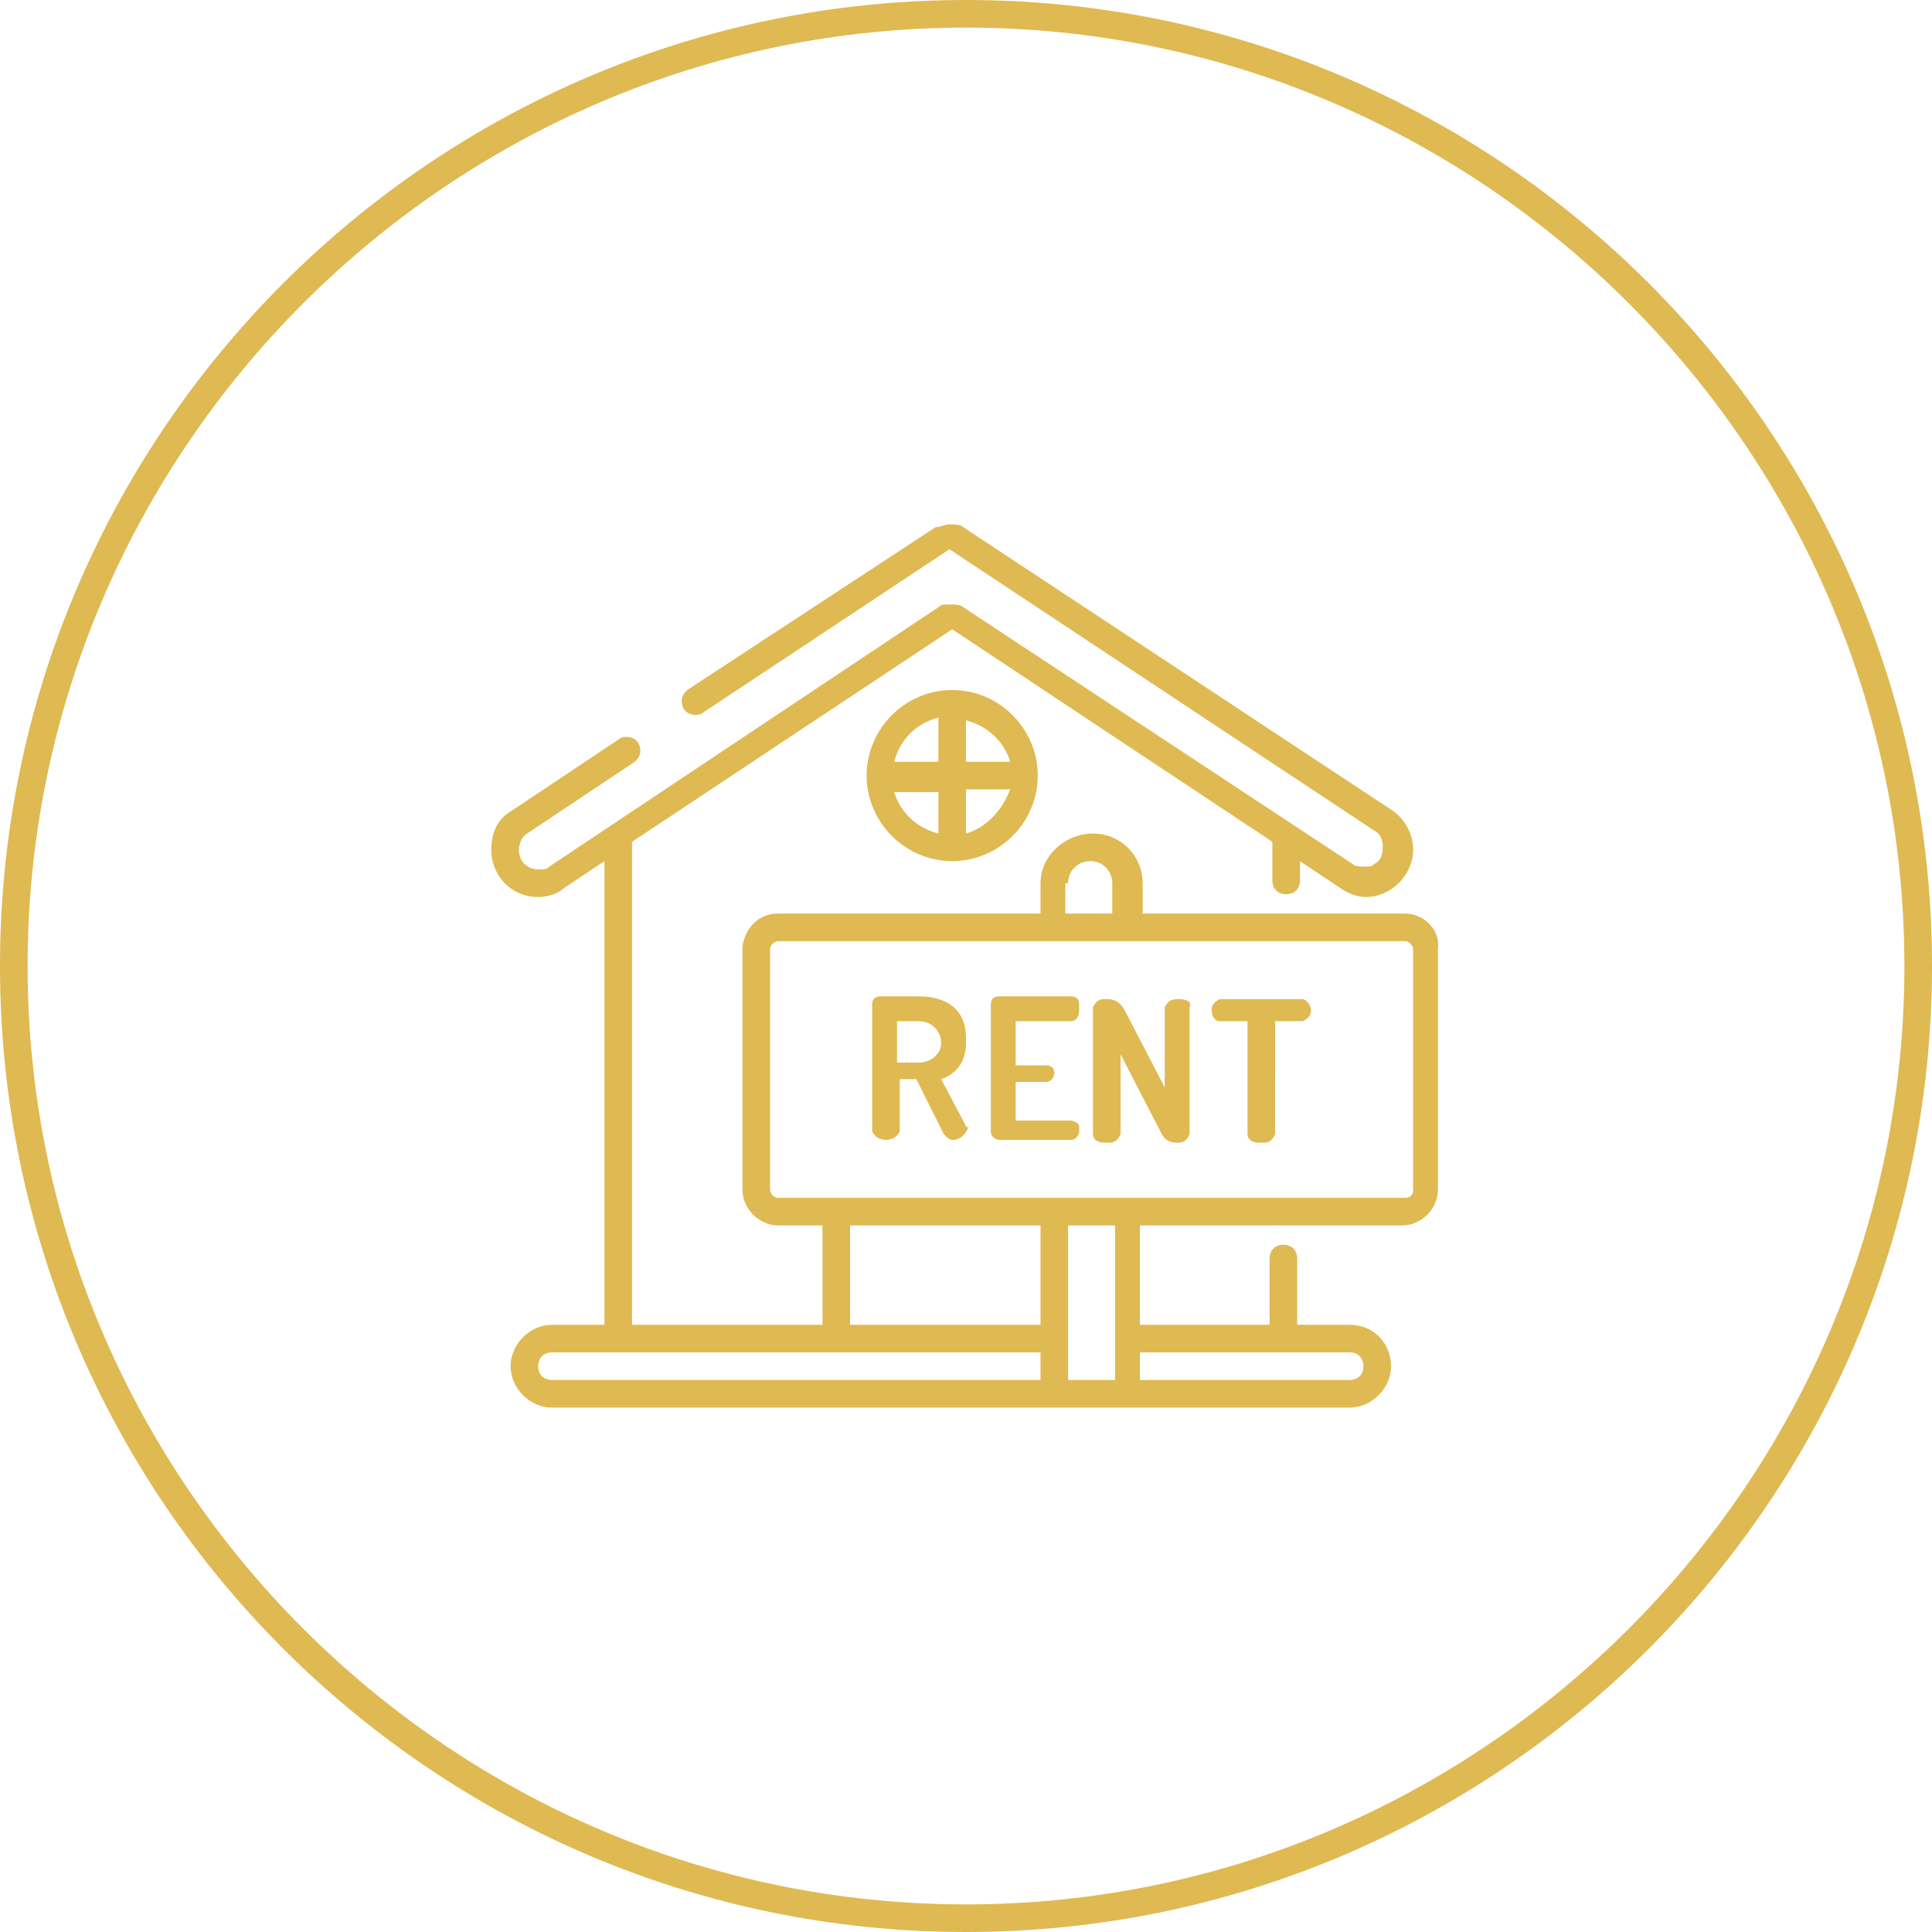
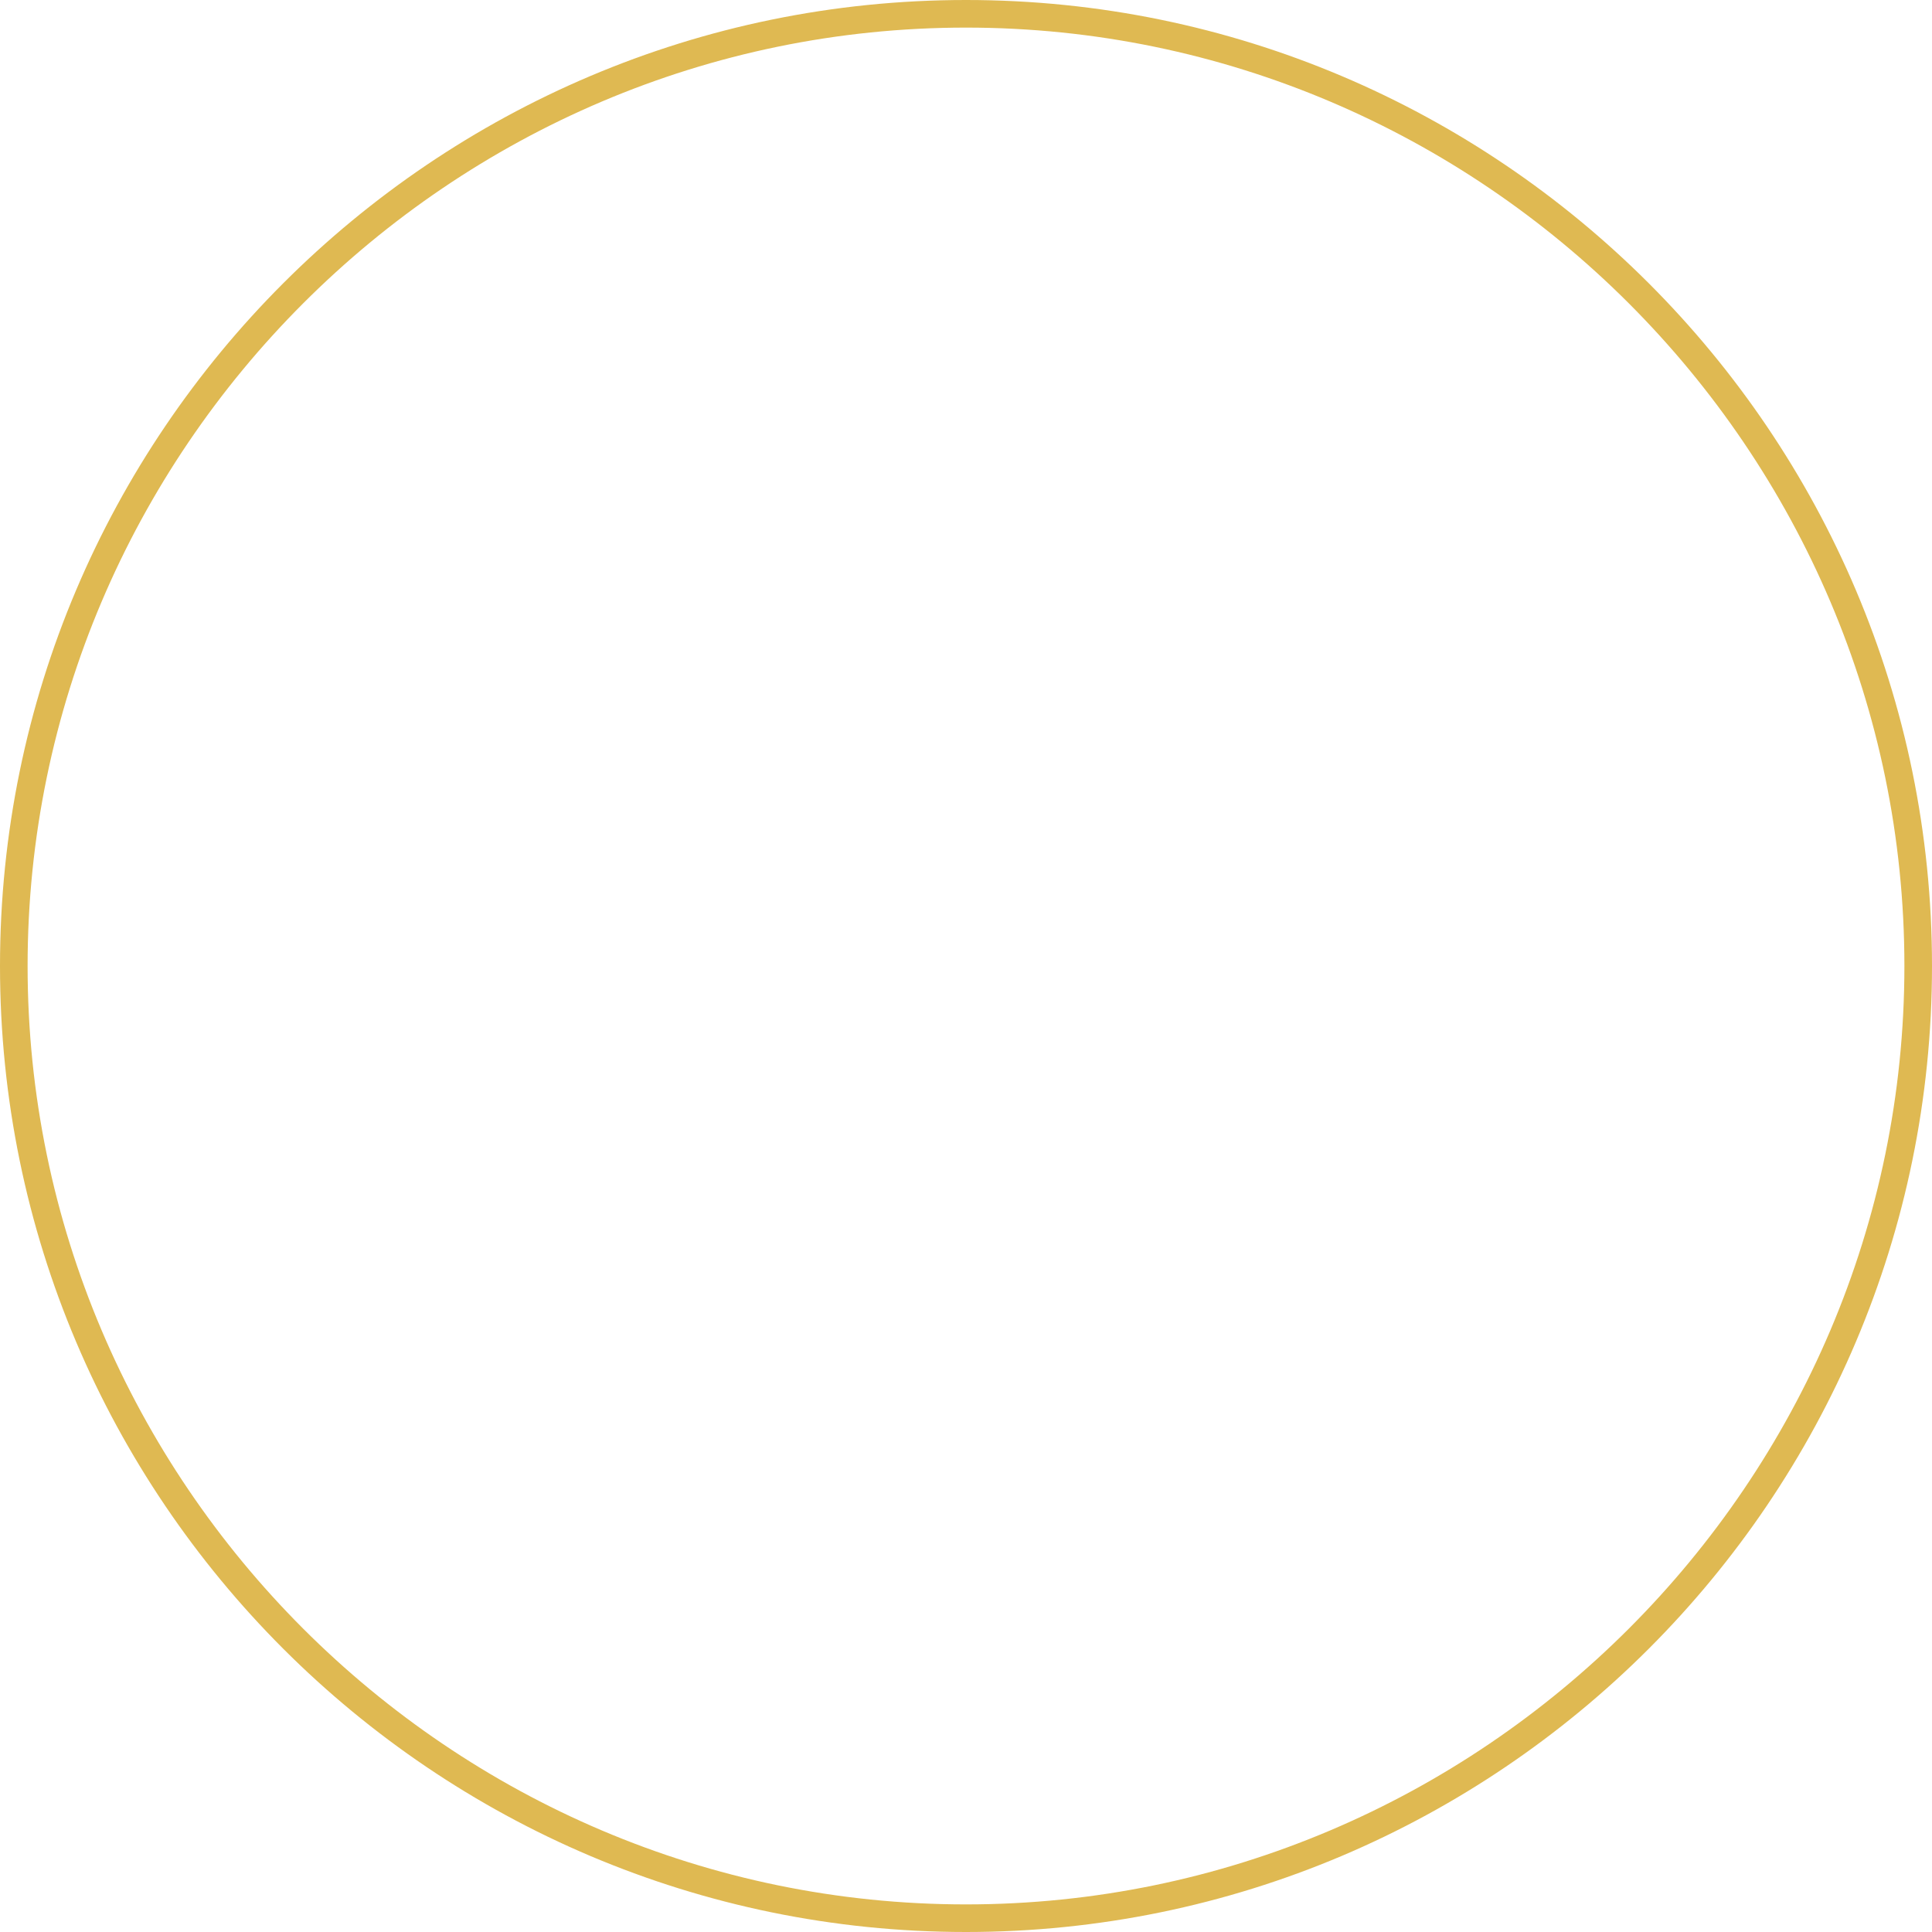
<svg xmlns="http://www.w3.org/2000/svg" version="1.1" id="Layer_1" x="0px" y="0px" viewBox="0 0 70 70" style="enable-background:new 0 0 70 70;" xml:space="preserve">
  <style type="text/css">
	.st0{fill:#DFB952;}
</style>
  <g>
    <path class="st0" d="M35,1c18.7,0,34,15.3,34,34S53.7,69,35,69S1,53.7,1,35S16.3,1,35,1 M35,0C15.7,0,0,15.7,0,35s15.7,35,35,35   s35-15.7,35-35S54.3,0,35,0L35,0z" />
  </g>
-   <path class="st0" d="M50.9,33.1h-9.5V32c0-1-0.8-1.8-1.8-1.8S37.7,31,37.7,32l0,0v1.1h-9.5c0,0,0,0,0,0c-0.7,0-1.2,0.5-1.3,1.2l0,0  c0,0,0,0.1,0,0.1v8.7c0,0.7,0.6,1.3,1.3,1.3h0h1.6V48h-6.9V30.5l11.6-7.7l11.6,7.7v1.4c0,0.3,0.2,0.5,0.5,0.5c0.3,0,0.5-0.2,0.5-0.5  l0,0v-0.7l1.5,1c0.3,0.2,0.6,0.3,0.9,0.3c0.9,0,1.7-0.8,1.7-1.7c0-0.6-0.3-1.1-0.7-1.4l0,0L34.9,19.1c-0.1-0.1-0.3-0.1-0.5-0.1  s-0.3,0.1-0.5,0.1l0,0l-9,5.9c-0.1,0.1-0.2,0.2-0.2,0.4c0,0.3,0.2,0.5,0.5,0.5c0.1,0,0.2,0,0.3-0.1l0,0l8.9-5.9l15.4,10.2  c0.2,0.1,0.3,0.3,0.3,0.6s-0.1,0.5-0.3,0.6l0,0c-0.1,0.1-0.2,0.1-0.4,0.1c-0.1,0-0.3,0-0.4-0.1l0,0L34.9,22  c-0.1-0.1-0.3-0.1-0.5-0.1S34.1,21.9,34,22l0,0l-14.1,9.4c-0.1,0.1-0.2,0.1-0.4,0.1c-0.4,0-0.7-0.3-0.7-0.7c0-0.2,0.1-0.5,0.3-0.6  l0,0l3.9-2.6c0.1-0.1,0.2-0.2,0.2-0.4c0-0.3-0.2-0.5-0.5-0.5c-0.1,0-0.2,0-0.3,0.1l0,0l-3.9,2.6c-0.5,0.3-0.7,0.8-0.7,1.4  c0,0.9,0.7,1.7,1.7,1.7c0,0,0,0,0,0l0,0c0,0,0,0,0,0c0.3,0,0.7-0.1,0.9-0.3l0,0l1.5-1V48H20c-0.8,0-1.5,0.7-1.5,1.5S19.2,51,20,51  l0,0h28.9c0.8,0,1.5-0.7,1.5-1.5S49.8,48,48.9,48l0,0H47v-2.4c0-0.3-0.2-0.5-0.5-0.5c-0.3,0-0.5,0.2-0.5,0.5l0,0V48h-4.7v-3.6h9.5h0  c0.7,0,1.3-0.6,1.3-1.3v-8.7C52.2,33.7,51.6,33.1,50.9,33.1L50.9,33.1L50.9,33.1L50.9,33.1z M38.7,32c0-0.5,0.4-0.8,0.8-0.8  c0.5,0,0.8,0.4,0.8,0.8l0,0v1.1h-1.7V32z M37.7,50H20c-0.3,0-0.5-0.2-0.5-0.5c0-0.3,0.2-0.5,0.5-0.5h17.7V50L37.7,50z M37.7,48h-6.9  v-3.6h6.9V48z M40.4,50h-1.7v-5.6h1.7V50z M48.9,49L48.9,49c0.3,0,0.5,0.2,0.5,0.5c0,0.3-0.2,0.5-0.5,0.5h-7.6v-1L48.9,49L48.9,49z   M50.9,43.4H28.2h0c-0.2,0-0.3-0.2-0.3-0.3v-8.7c0-0.2,0.2-0.3,0.3-0.3h0h22.7h0c0.2,0,0.3,0.2,0.3,0.3v8.7  C51.2,43.3,51.1,43.4,50.9,43.4L50.9,43.4L50.9,43.4L50.9,43.4z M34.5,25c-1.7,0-3.1,1.4-3.1,3.1c0,1.7,1.4,3.1,3.1,3.1  s3.1-1.4,3.1-3.1l0,0C37.6,26.4,36.2,25,34.5,25L34.5,25L34.5,25z M34,30.2c-0.8-0.2-1.4-0.8-1.6-1.5l0,0H34  C34,28.6,34,30.2,34,30.2z M34,27.6h-1.6c0.2-0.8,0.8-1.4,1.6-1.6l0,0L34,27.6L34,27.6z M35,26.1c0.8,0.2,1.4,0.8,1.6,1.5l0,0H35  C35,27.6,35,26.1,35,26.1z M35,30.2v-1.6h1.6C36.3,29.4,35.7,30,35,30.2L35,30.2L35,30.2z M35,40.8l-0.9-1.7  c0.6-0.2,0.9-0.7,0.9-1.3c0-0.1,0-0.1,0-0.2l0,0c0-1.1-0.8-1.5-1.7-1.5h-1.4c0,0,0,0,0,0c-0.2,0-0.3,0.1-0.3,0.3l0,0l0,0v4.6  c0.1,0.2,0.3,0.3,0.5,0.3c0.2,0,0.4-0.1,0.5-0.3l0,0v-1.9h0.6l1,2c0.1,0.1,0.2,0.2,0.3,0.2h0c0.3,0,0.5-0.2,0.6-0.5l0,0  C35,40.9,35,40.8,35,40.8L35,40.8L35,40.8z M33.3,38.5h-0.8V37h0.8c0.4,0,0.8,0.3,0.8,0.8C34.1,38.2,33.7,38.5,33.3,38.5  C33.3,38.5,33.3,38.5,33.3,38.5z M38.8,40.6h-2v-1.4h1.1c0.2,0,0.3-0.2,0.3-0.3c0,0,0,0,0,0v0c0,0,0,0,0,0c0-0.2-0.1-0.3-0.3-0.3h0  h-1.1V37h2c0.2,0,0.3-0.2,0.3-0.4c0,0,0,0,0-0.1v0c0,0,0,0,0-0.1c0-0.2-0.1-0.3-0.3-0.3h0h-2.5c0,0,0,0-0.1,0  c-0.2,0-0.3,0.1-0.3,0.3v0v4.6c0,0.2,0.2,0.3,0.3,0.3c0,0,0,0,0.1,0h0h2.5c0.2,0,0.3-0.2,0.3-0.3c0,0,0,0,0-0.1v0c0,0,0,0,0-0.1  C39.1,40.7,38.9,40.6,38.8,40.6L38.8,40.6L38.8,40.6z M42.7,36.2C42.7,36.2,42.7,36.2,42.7,36.2c-0.3,0-0.4,0.1-0.5,0.3l0,0v2.9  l-1.4-2.7c-0.2-0.4-0.4-0.5-0.7-0.5c0,0-0.1,0-0.1,0c-0.2,0-0.3,0.1-0.4,0.3l0,0v4.6c0,0.2,0.2,0.3,0.4,0.3c0,0,0.1,0,0.1,0h0  c0,0,0,0,0.1,0c0.2,0,0.3-0.1,0.4-0.3l0,0v-2.9l1.5,2.9c0.1,0.2,0.3,0.3,0.5,0.3c0,0,0,0,0,0h0c0,0,0,0,0.1,0c0.2,0,0.3-0.1,0.4-0.3  l0,0v-4.6C43.2,36.3,43,36.2,42.7,36.2C42.8,36.2,42.8,36.2,42.7,36.2L42.7,36.2L42.7,36.2z M47.2,36.2h-3c-0.2,0.1-0.3,0.2-0.3,0.4  c0,0.2,0.1,0.4,0.3,0.4l0,0h1v4.1c0,0.2,0.2,0.3,0.4,0.3c0,0,0.1,0,0.1,0h0c0,0,0,0,0.1,0c0.2,0,0.3-0.1,0.4-0.3l0,0V37h1  c0.2-0.1,0.3-0.2,0.3-0.4C47.5,36.4,47.3,36.2,47.2,36.2L47.2,36.2L47.2,36.2z" />
</svg>